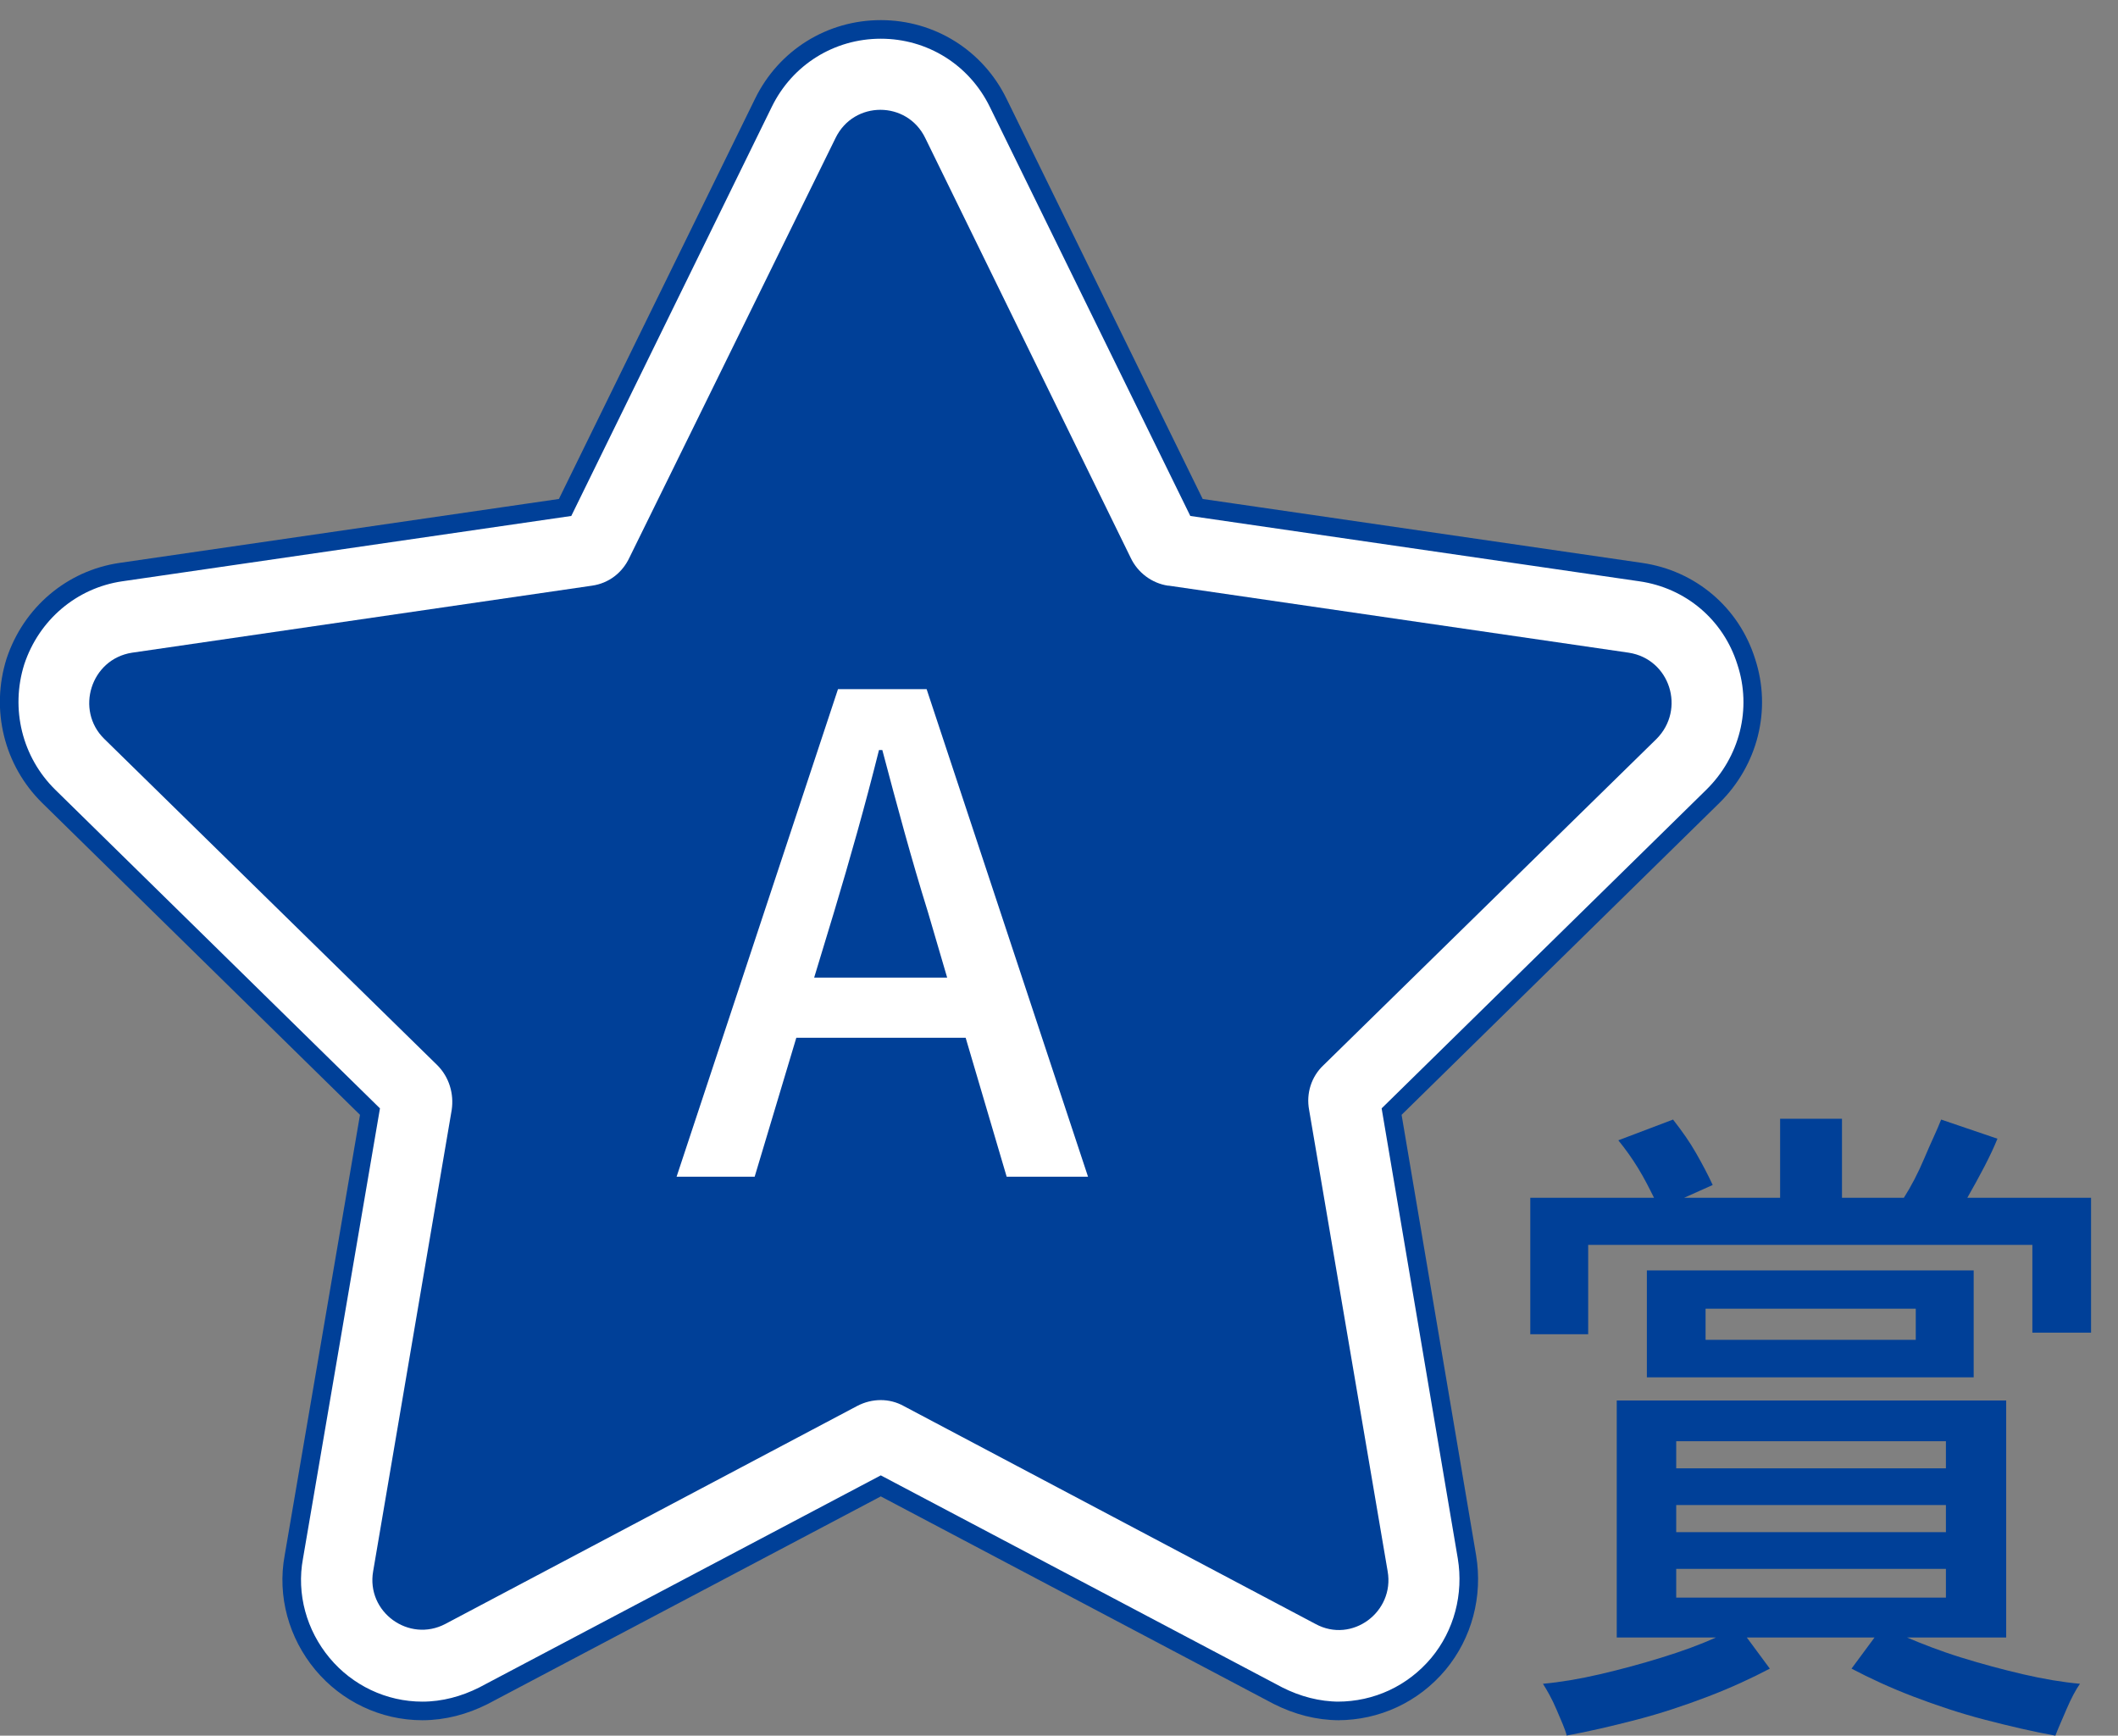
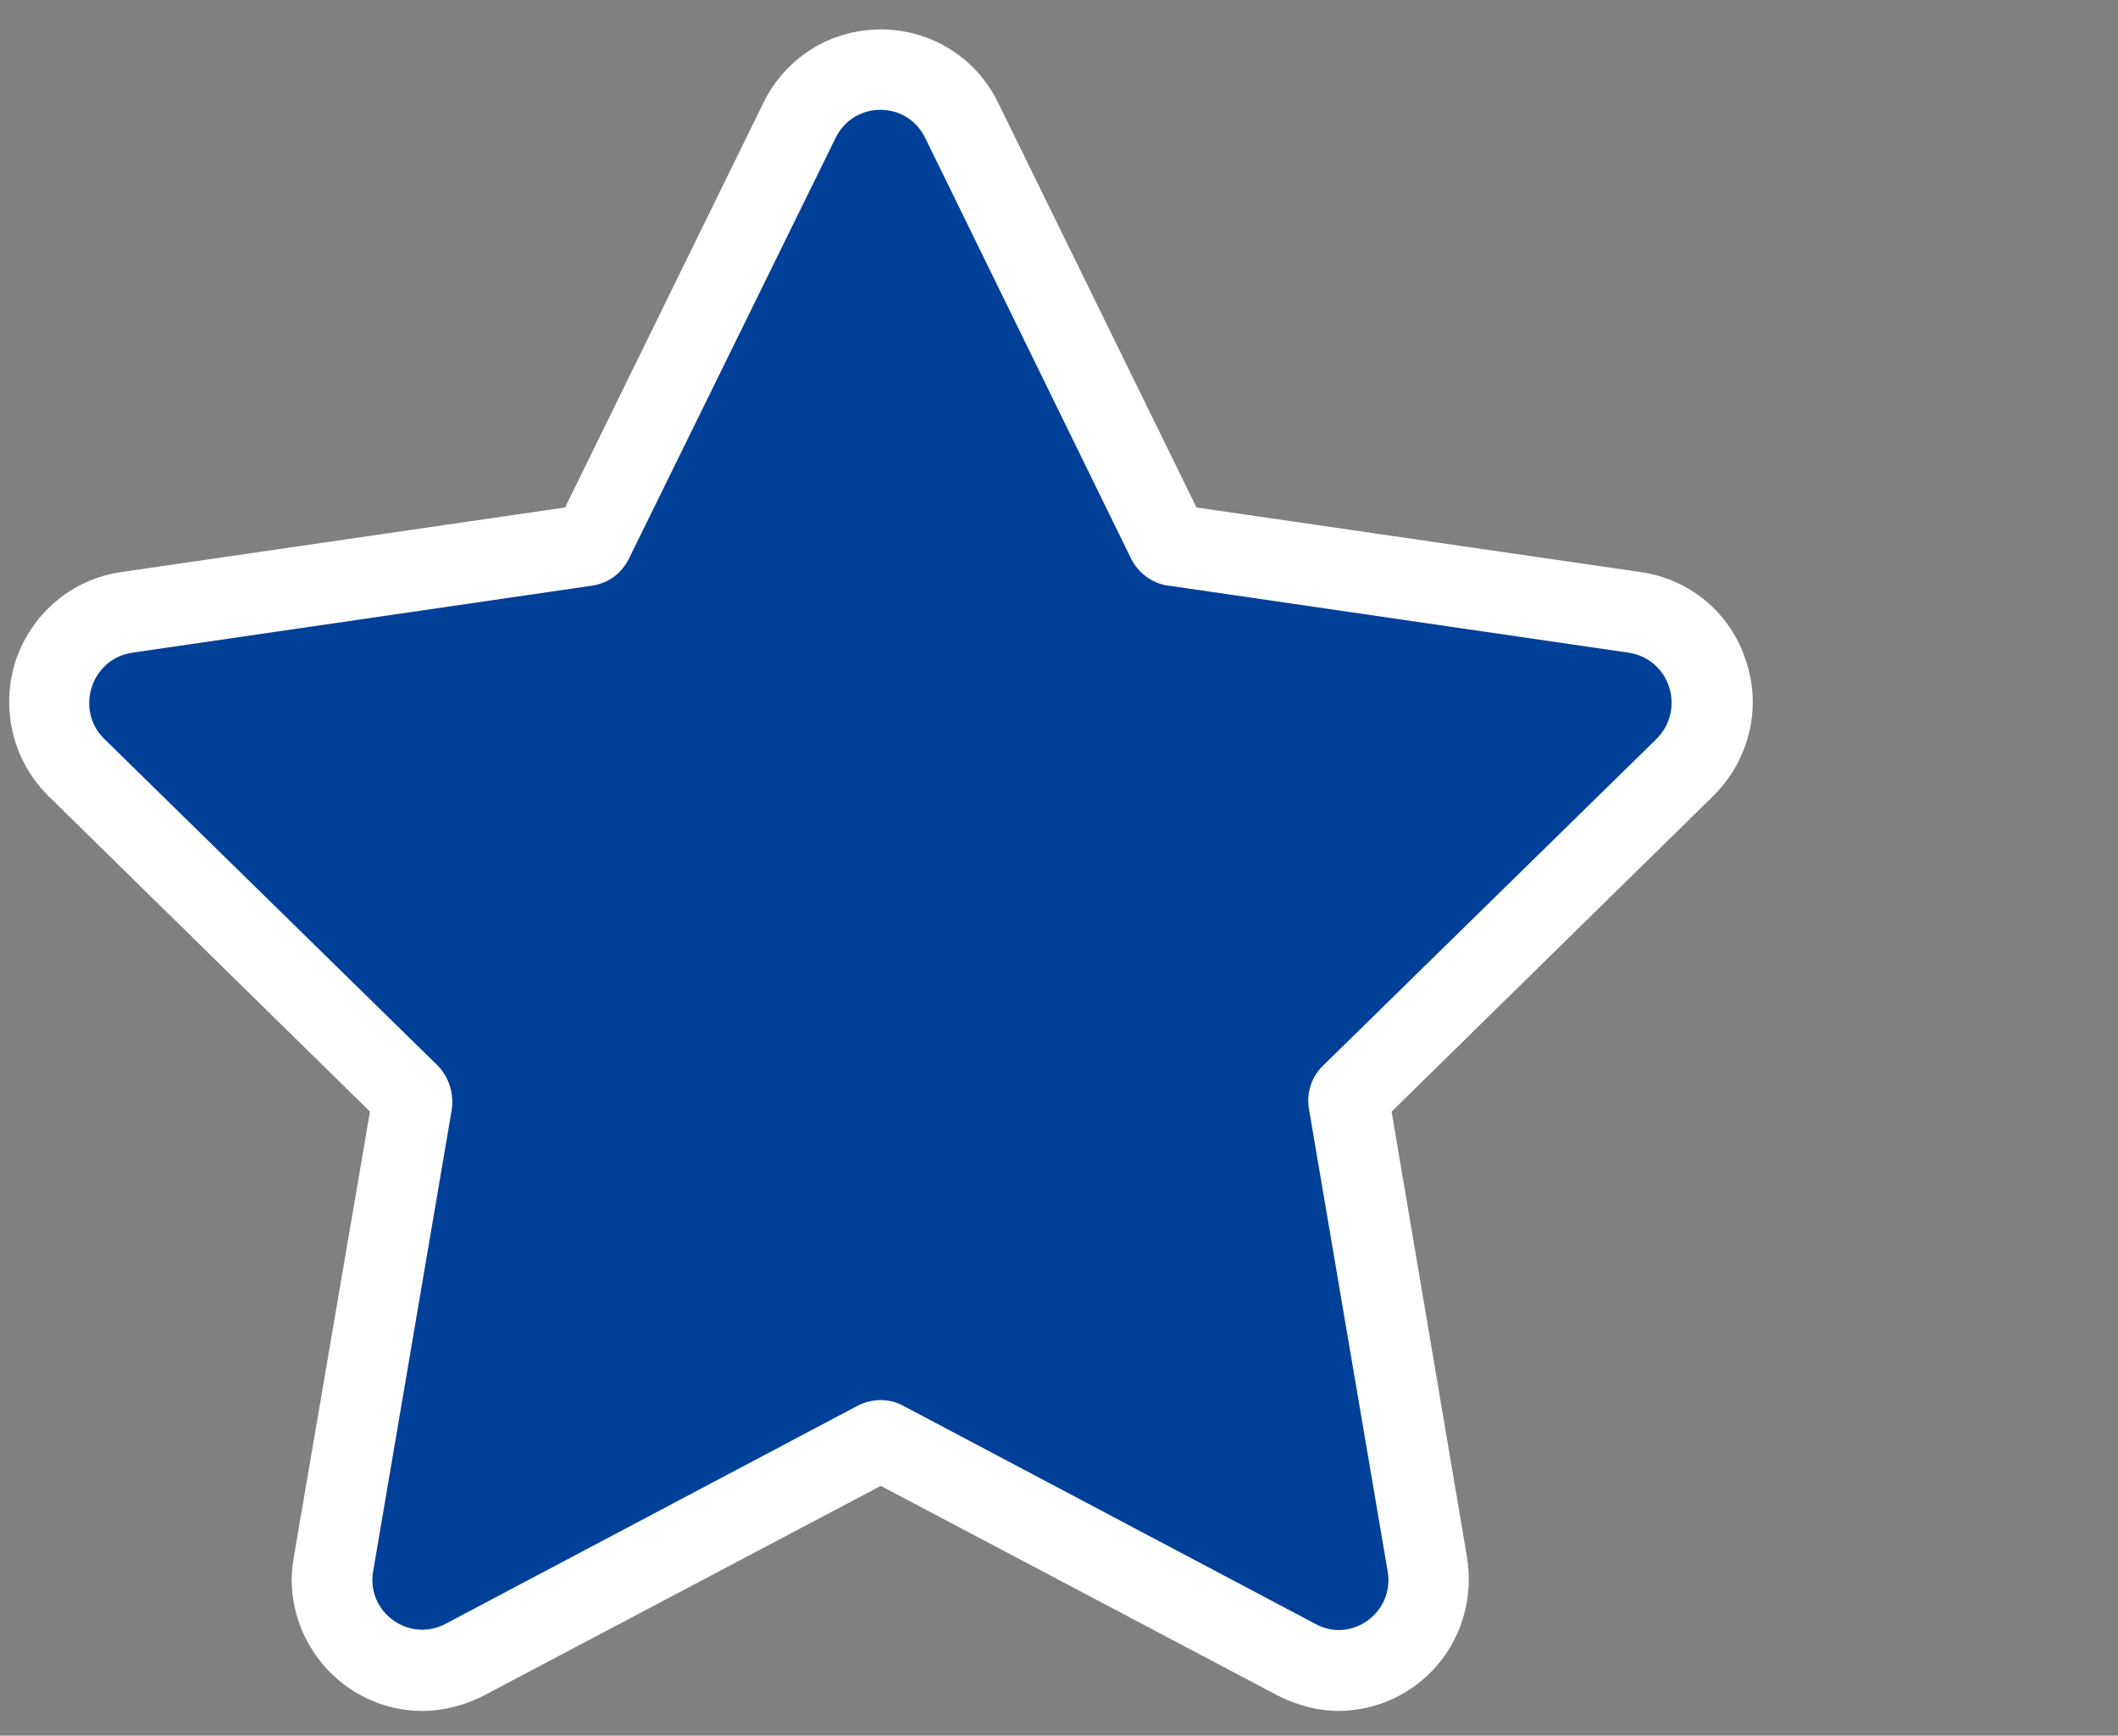
<svg xmlns="http://www.w3.org/2000/svg" width="72" height="59" viewBox="0 0 72 59" fill="none">
  <rect x="0" y="0" width="72" height="59" fill="#808080" stroke="none" />
-   <path d="M52.021 45.354V40.715H56.227C56.065 40.39 55.903 40.064 55.688 39.712C55.472 39.359 55.256 39.061 55.014 38.762L56.874 38.057C57.171 38.437 57.44 38.816 57.656 39.196C57.872 39.576 58.06 39.929 58.222 40.281L57.252 40.715H60.514V38.03H62.617V40.715H64.721C64.963 40.336 65.206 39.874 65.422 39.359C65.637 38.844 65.853 38.41 65.988 38.057L67.902 38.708C67.66 39.305 67.309 39.956 66.878 40.715H71.084V45.3H69.089V42.316H53.989V45.354H51.994H52.021ZM53.261 59C53.207 58.783 53.072 58.484 52.91 58.105C52.749 57.725 52.587 57.453 52.452 57.236C53.045 57.182 53.692 57.074 54.393 56.911C55.094 56.748 55.796 56.558 56.497 56.341C57.198 56.124 57.791 55.907 58.33 55.663H54.96V47.606H68.199V55.663H64.829C65.341 55.88 65.961 56.124 66.662 56.341C67.363 56.558 68.064 56.748 68.765 56.911C69.466 57.074 70.113 57.182 70.707 57.236C70.572 57.426 70.41 57.725 70.248 58.105C70.087 58.484 69.952 58.783 69.871 59C69.116 58.864 68.307 58.674 67.471 58.457C66.635 58.24 65.826 57.969 65.044 57.671C64.262 57.372 63.561 57.047 62.941 56.721L63.723 55.663H59.382L60.164 56.721C59.544 57.047 58.843 57.372 58.06 57.671C57.279 57.969 56.47 58.24 55.634 58.457C54.798 58.674 53.989 58.864 53.234 59H53.261ZM55.984 46.819V43.184H67.094V46.819H55.984ZM56.982 49.912H66.15V48.99H56.982V49.912ZM56.982 52.082H66.15V51.16H56.982V52.082ZM56.982 54.307H66.15V53.33H56.982V54.307ZM57.98 45.544H65.125V44.486H57.98V45.544Z" fill="#004098" />
  <path d="M45.527 58.159C44.799 58.159 44.098 57.969 43.451 57.644L29.942 50.509L16.433 57.644C15.786 57.969 15.085 58.159 14.357 58.159C13.036 58.159 11.795 57.562 10.96 56.559C10.124 55.555 9.746 54.225 9.989 52.923L12.577 37.786L1.657 27.07C0.444 25.877 0.012 24.113 0.524 22.485C1.064 20.858 2.439 19.691 4.111 19.447L19.21 17.25L25.951 3.496C26.706 1.949 28.243 1 29.942 1C31.641 1 33.178 1.949 33.933 3.496L40.674 17.25L55.774 19.447C57.472 19.691 58.847 20.858 59.36 22.485C59.899 24.113 59.441 25.877 58.227 27.07L47.307 37.786L49.868 52.923C50.084 54.225 49.734 55.555 48.898 56.559C48.035 57.589 46.795 58.159 45.473 58.159" fill="white" />
-   <path d="M45.527 58.159C44.799 58.159 44.098 57.969 43.451 57.644L29.942 50.509L16.433 57.644C15.786 57.969 15.085 58.159 14.357 58.159C13.036 58.159 11.795 57.562 10.96 56.559C10.124 55.555 9.746 54.225 9.989 52.923L12.577 37.786L1.657 27.07C0.444 25.877 0.012 24.113 0.524 22.485C1.064 20.858 2.439 19.691 4.111 19.447L19.21 17.25L25.951 3.496C26.706 1.949 28.243 1 29.942 1C31.641 1 33.178 1.949 33.933 3.496L40.674 17.25L55.774 19.447C57.472 19.691 58.847 20.858 59.36 22.485C59.899 24.113 59.441 25.877 58.227 27.07L47.307 37.786L49.868 52.923C50.084 54.225 49.734 55.555 48.898 56.559C48.035 57.589 46.795 58.159 45.473 58.159H45.527Z" stroke="#004098" stroke-width="0.632" />
  <path d="M39.73 19.908L55.369 22.187C56.771 22.404 57.311 24.113 56.313 25.117L44.988 36.212C44.584 36.592 44.395 37.162 44.503 37.731L47.172 53.411C47.415 54.795 45.959 55.88 44.718 55.202L30.724 47.796C30.239 47.525 29.646 47.525 29.133 47.796L15.139 55.202C13.899 55.853 12.443 54.795 12.685 53.411L15.355 37.731C15.436 37.189 15.274 36.619 14.869 36.212L3.545 25.117C2.547 24.14 3.086 22.404 4.488 22.187L20.127 19.908C20.694 19.827 21.152 19.474 21.395 18.959L28.405 4.689C29.026 3.414 30.832 3.414 31.452 4.689L38.436 18.959C38.679 19.474 39.164 19.827 39.703 19.908" fill="#004098" />
-   <path d="M28.352 31.005L27.677 33.231H32.198L31.545 31.005C30.983 29.206 30.488 27.362 29.994 25.495H29.881C29.409 27.384 28.892 29.206 28.352 31.005ZM23 40L28.487 23.426H31.5L36.987 40H34.221L32.827 35.277H27.07L25.654 40H23Z" fill="white" />
</svg>